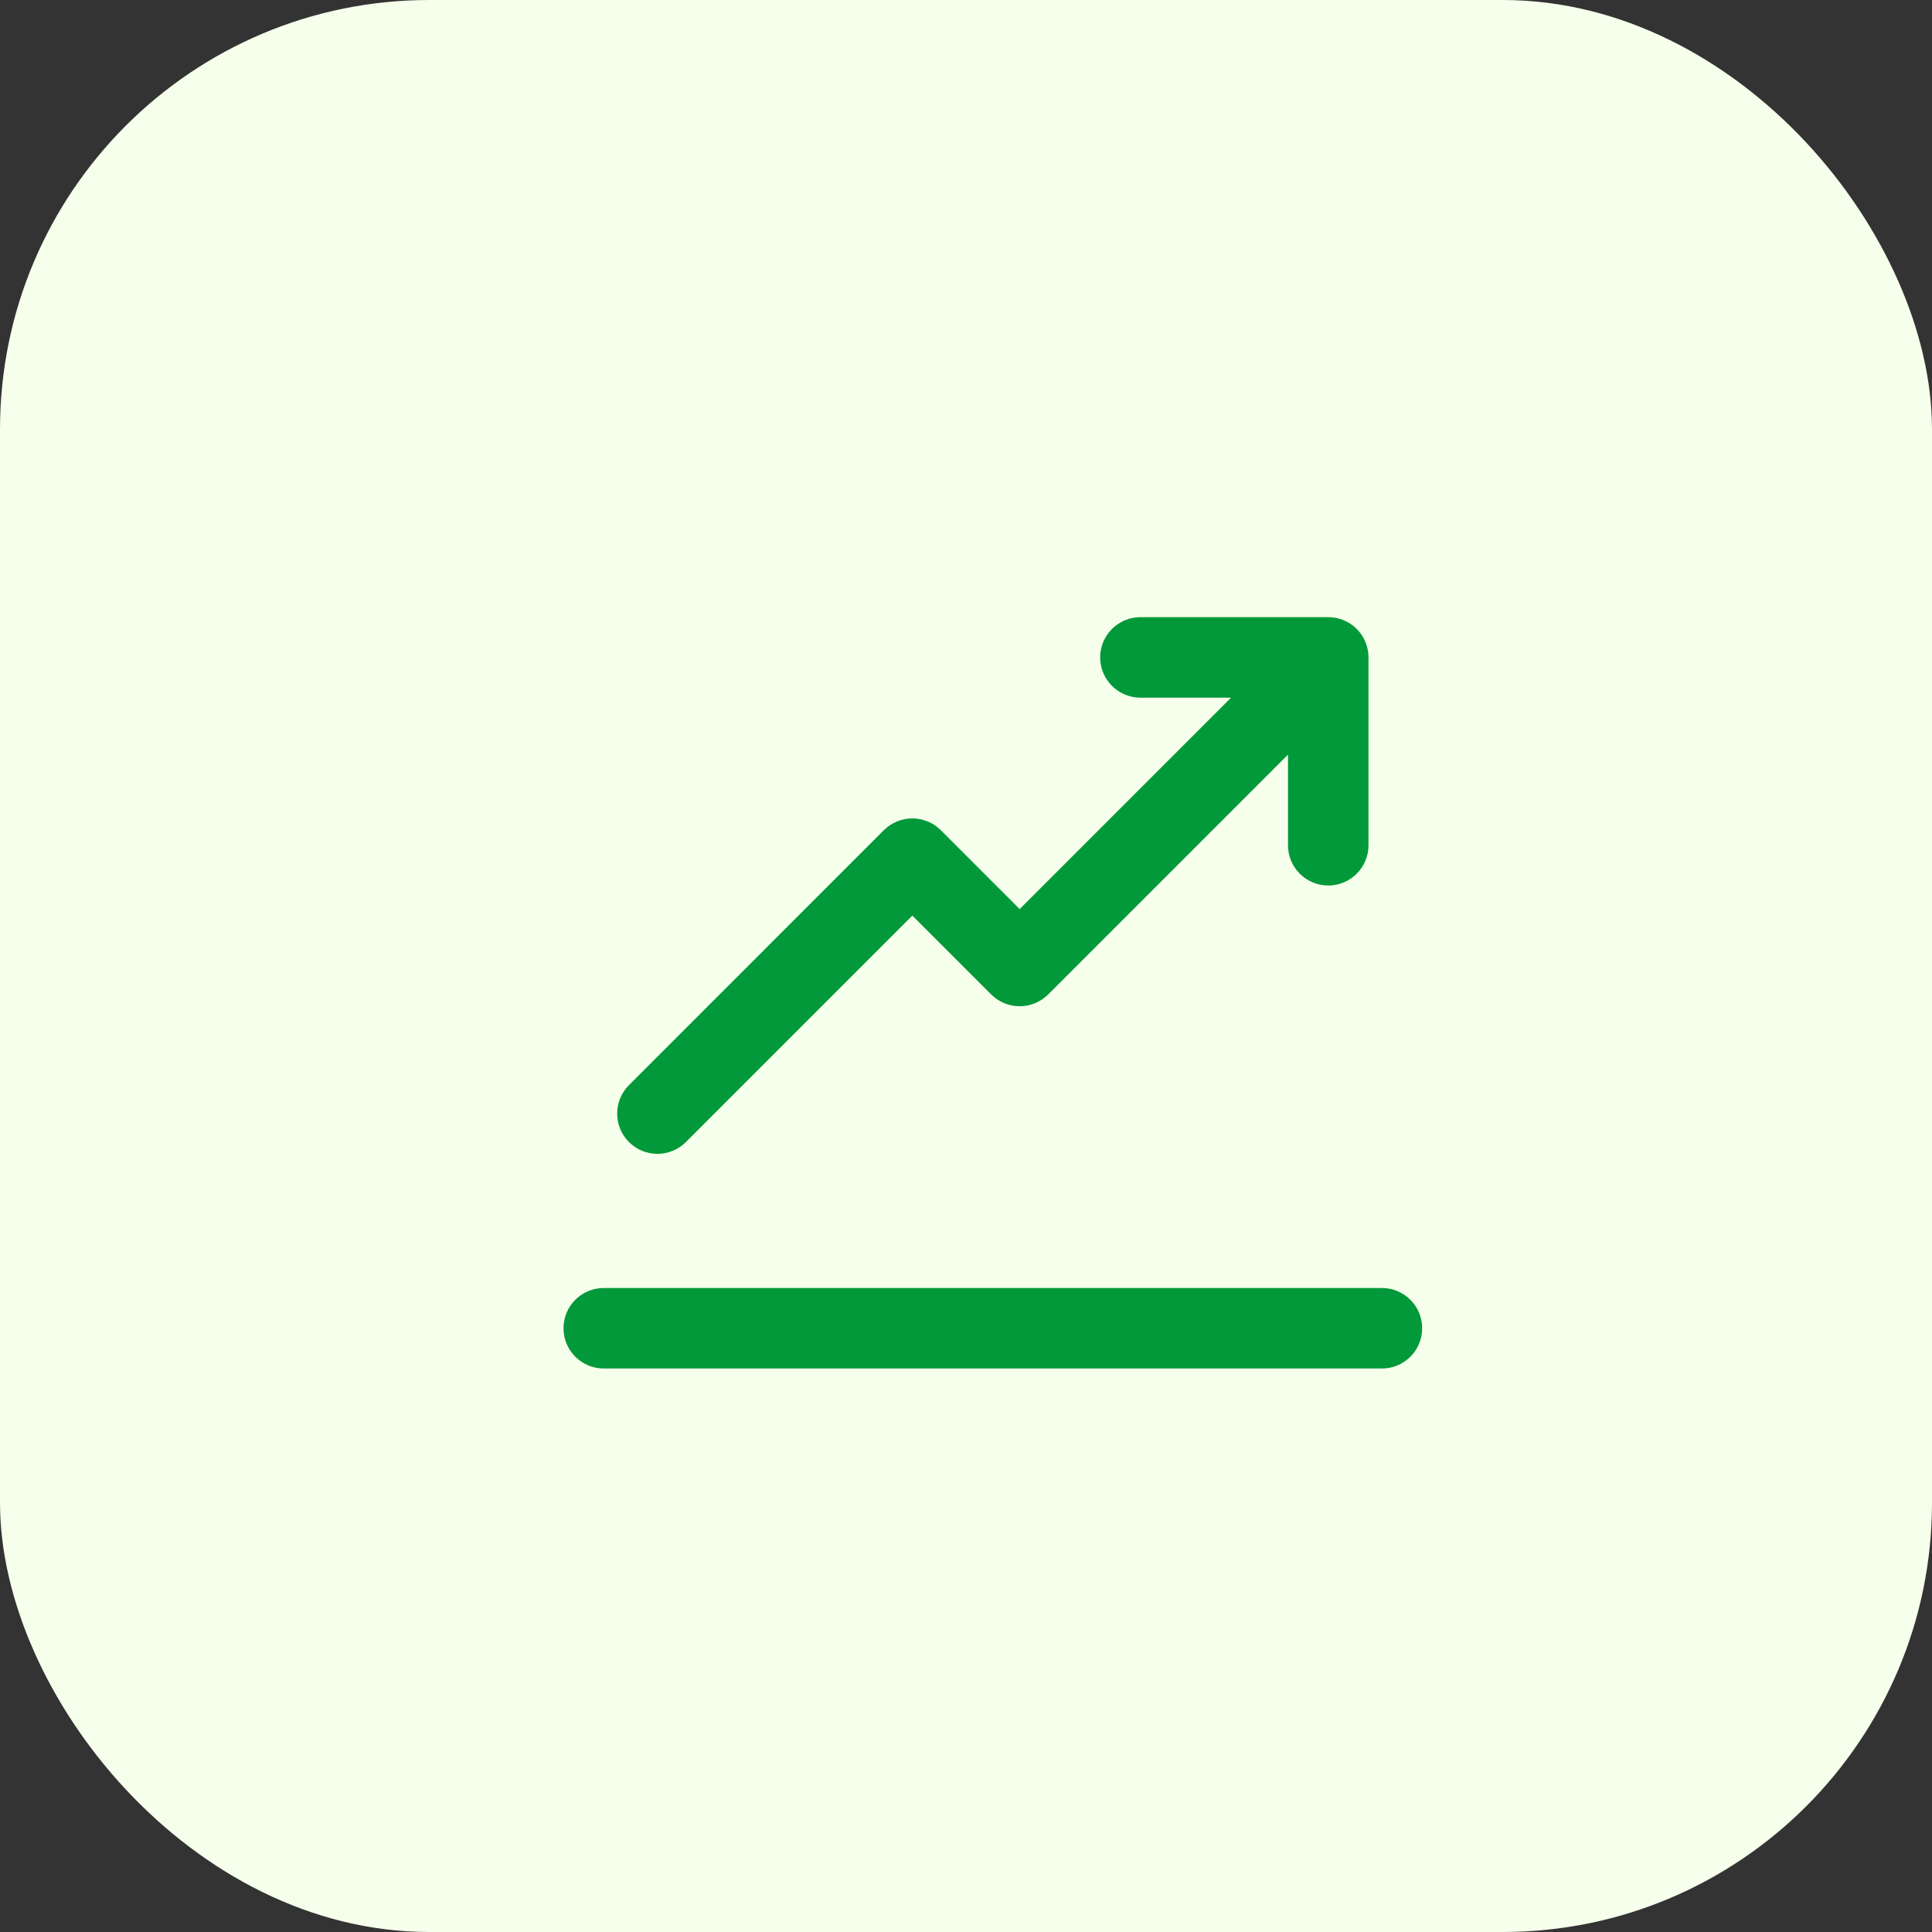
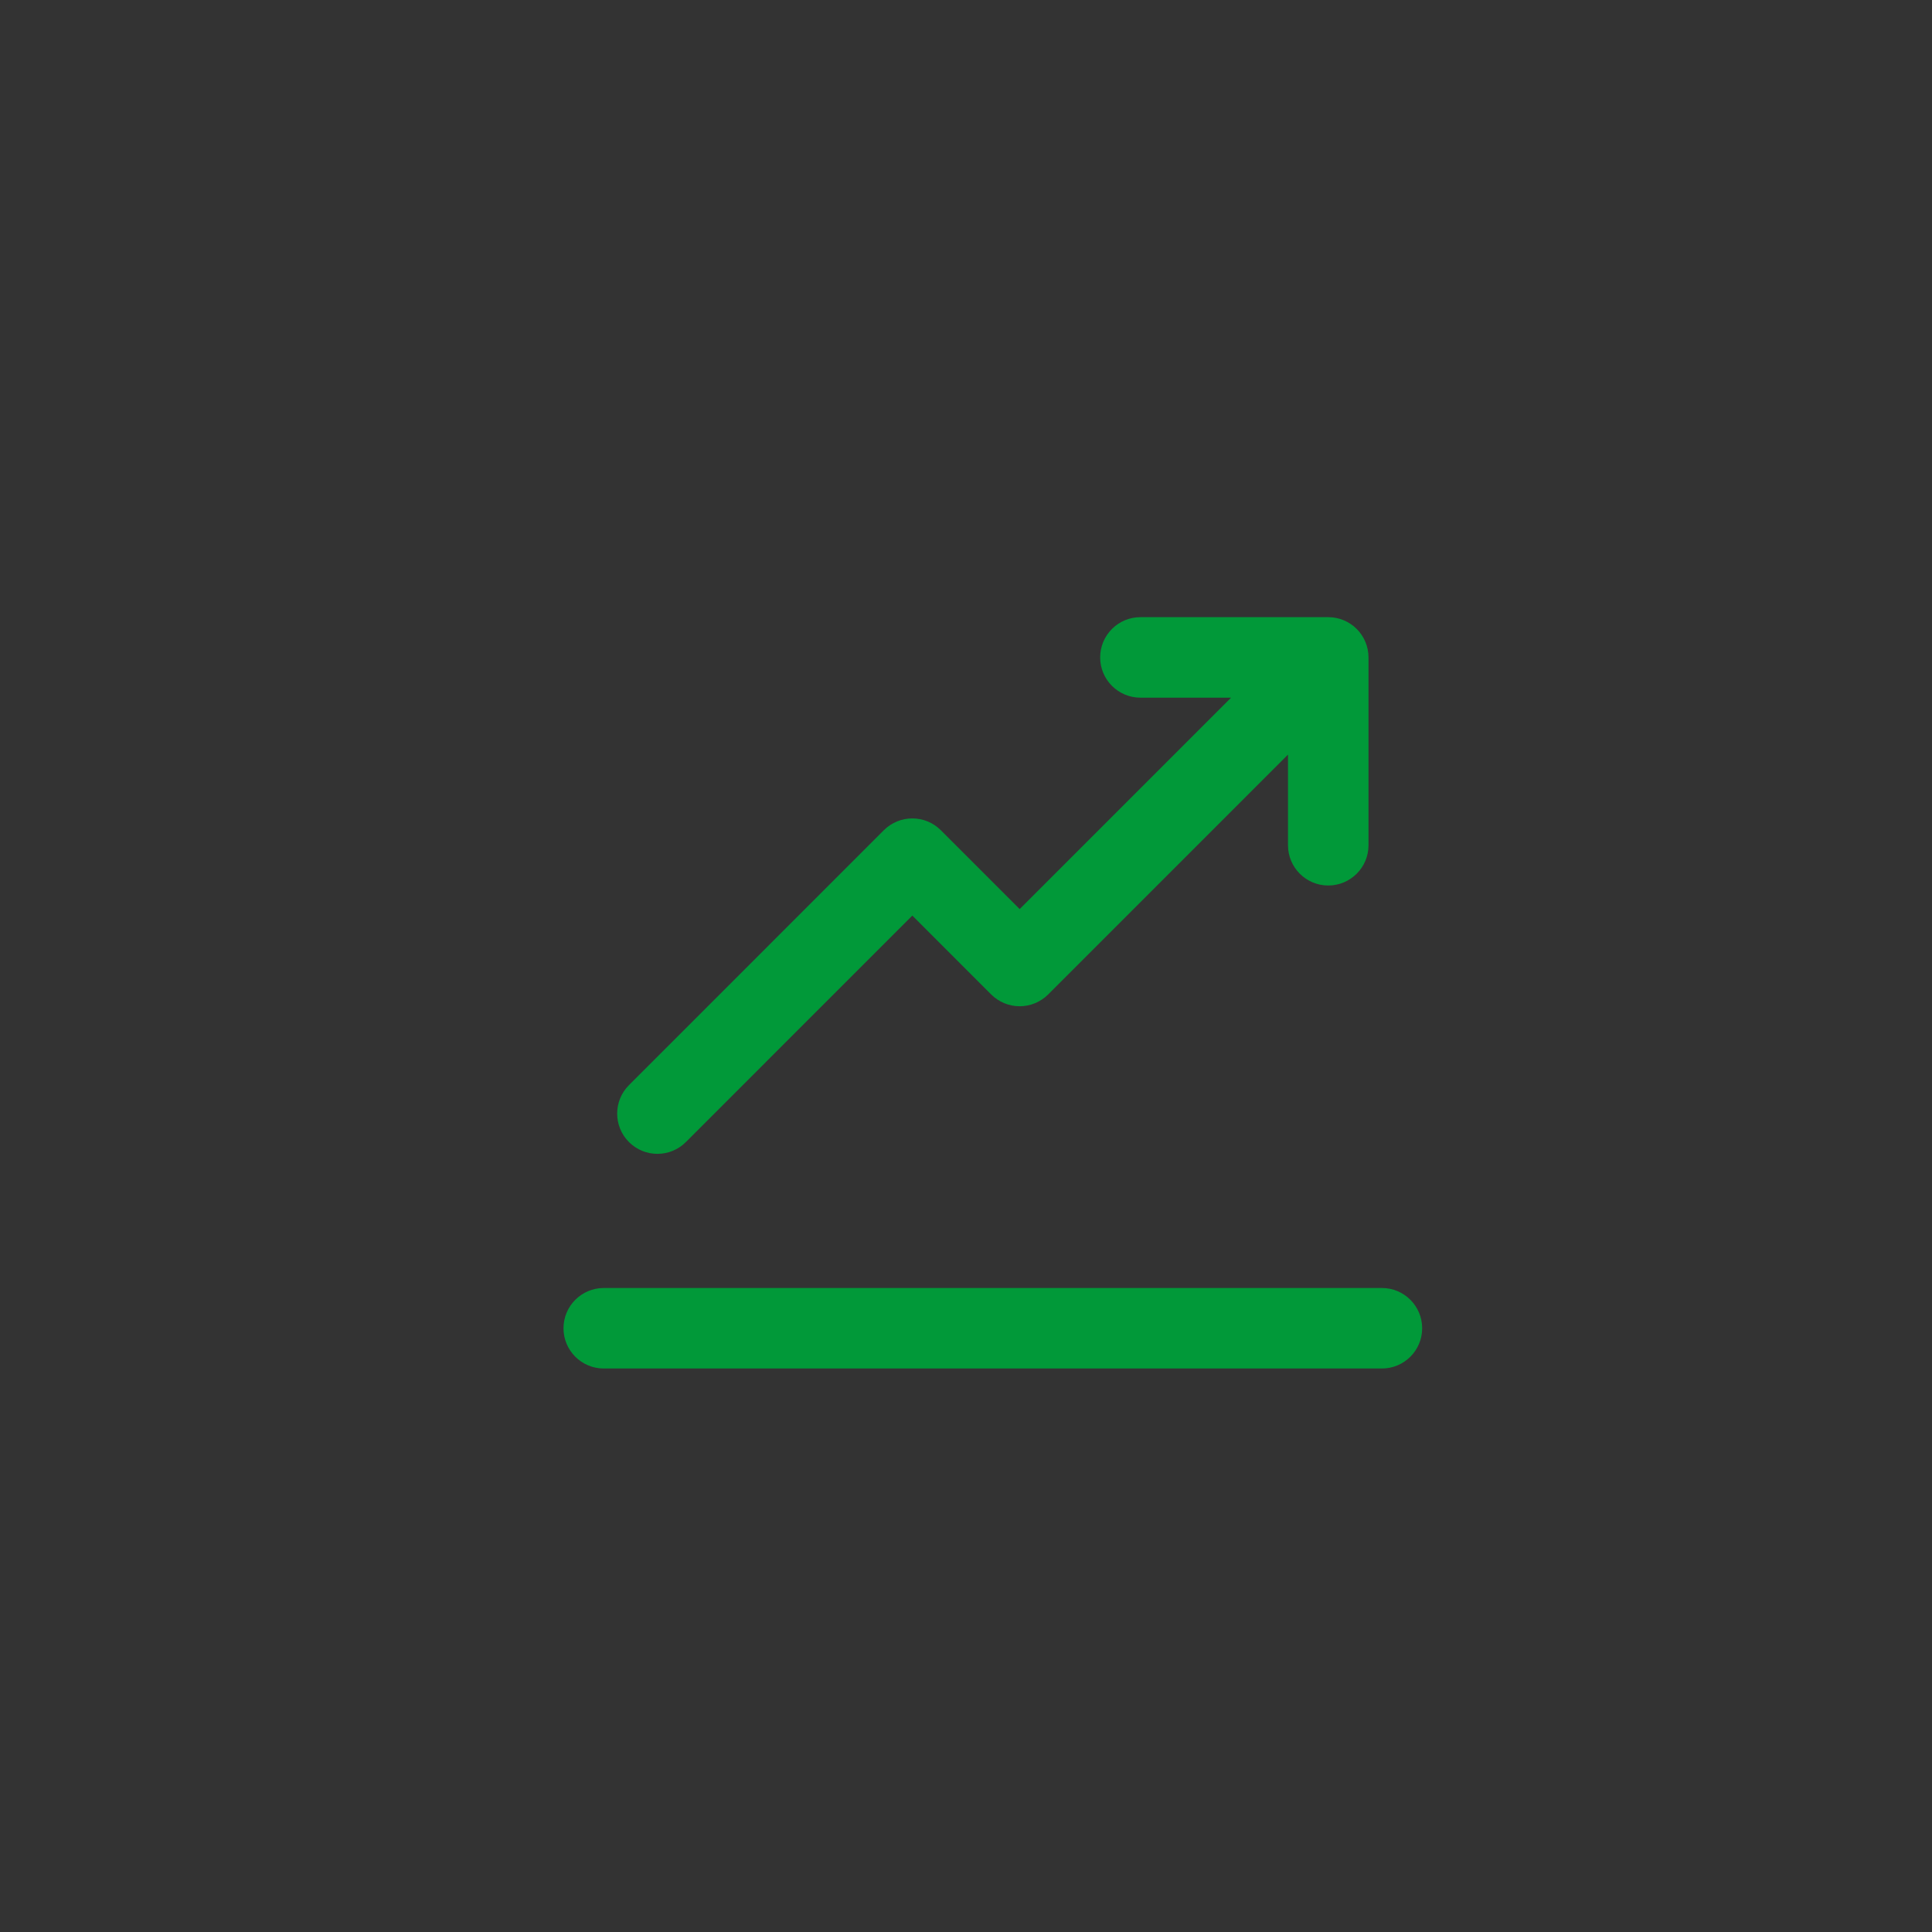
<svg xmlns="http://www.w3.org/2000/svg" width="72" height="72" viewBox="0 0 72 72" fill="none">
  <rect x="0" y="0" width="72" height="72" fill="#333333" stroke="none" />
-   <rect width="72" height="72" rx="16" fill="#F5FFEB" />
-   <path fill-rule="evenodd" clip-rule="evenodd" d="M51 24.5C51 24.102 50.842 23.721 50.561 23.439C50.279 23.158 49.898 23 49.5 23L42.5 23C41.672 23 41 23.672 41 24.5C41 25.328 41.672 26 42.5 26L45.879 26L38 33.879L35.061 30.939C34.475 30.354 33.525 30.354 32.939 30.939L23.439 40.44C22.854 41.025 22.854 41.975 23.439 42.561C24.025 43.147 24.975 43.147 25.561 42.561L34 34.121L36.939 37.061C37.221 37.342 37.602 37.5 38 37.5C38.398 37.5 38.779 37.342 39.061 37.061L48 28.121V31.5C48 32.328 48.672 33 49.5 33C50.328 33 51 32.328 51 31.5V24.5ZM21 49.5C21 48.672 21.672 48 22.5 48H51.5C52.328 48 53 48.672 53 49.5C53 50.329 52.328 51 51.5 51H22.5C21.672 51 21 50.329 21 49.5Z" fill="#019939" />
+   <path fill-rule="evenodd" clip-rule="evenodd" d="M51 24.5C51 24.102 50.842 23.721 50.561 23.439C50.279 23.158 49.898 23 49.5 23L42.5 23C41.672 23 41 23.672 41 24.5C41 25.328 41.672 26 42.5 26L45.879 26L38 33.879L35.061 30.939C34.475 30.354 33.525 30.354 32.939 30.939L23.439 40.44C22.854 41.025 22.854 41.975 23.439 42.561C24.025 43.147 24.975 43.147 25.561 42.561L34 34.121L36.939 37.061C37.221 37.342 37.602 37.5 38 37.5C38.398 37.5 38.779 37.342 39.061 37.061L48 28.121V31.5C48 32.328 48.672 33 49.5 33C50.328 33 51 32.328 51 31.5ZM21 49.5C21 48.672 21.672 48 22.5 48H51.5C52.328 48 53 48.672 53 49.5C53 50.329 52.328 51 51.5 51H22.5C21.672 51 21 50.329 21 49.5Z" fill="#019939" />
</svg>